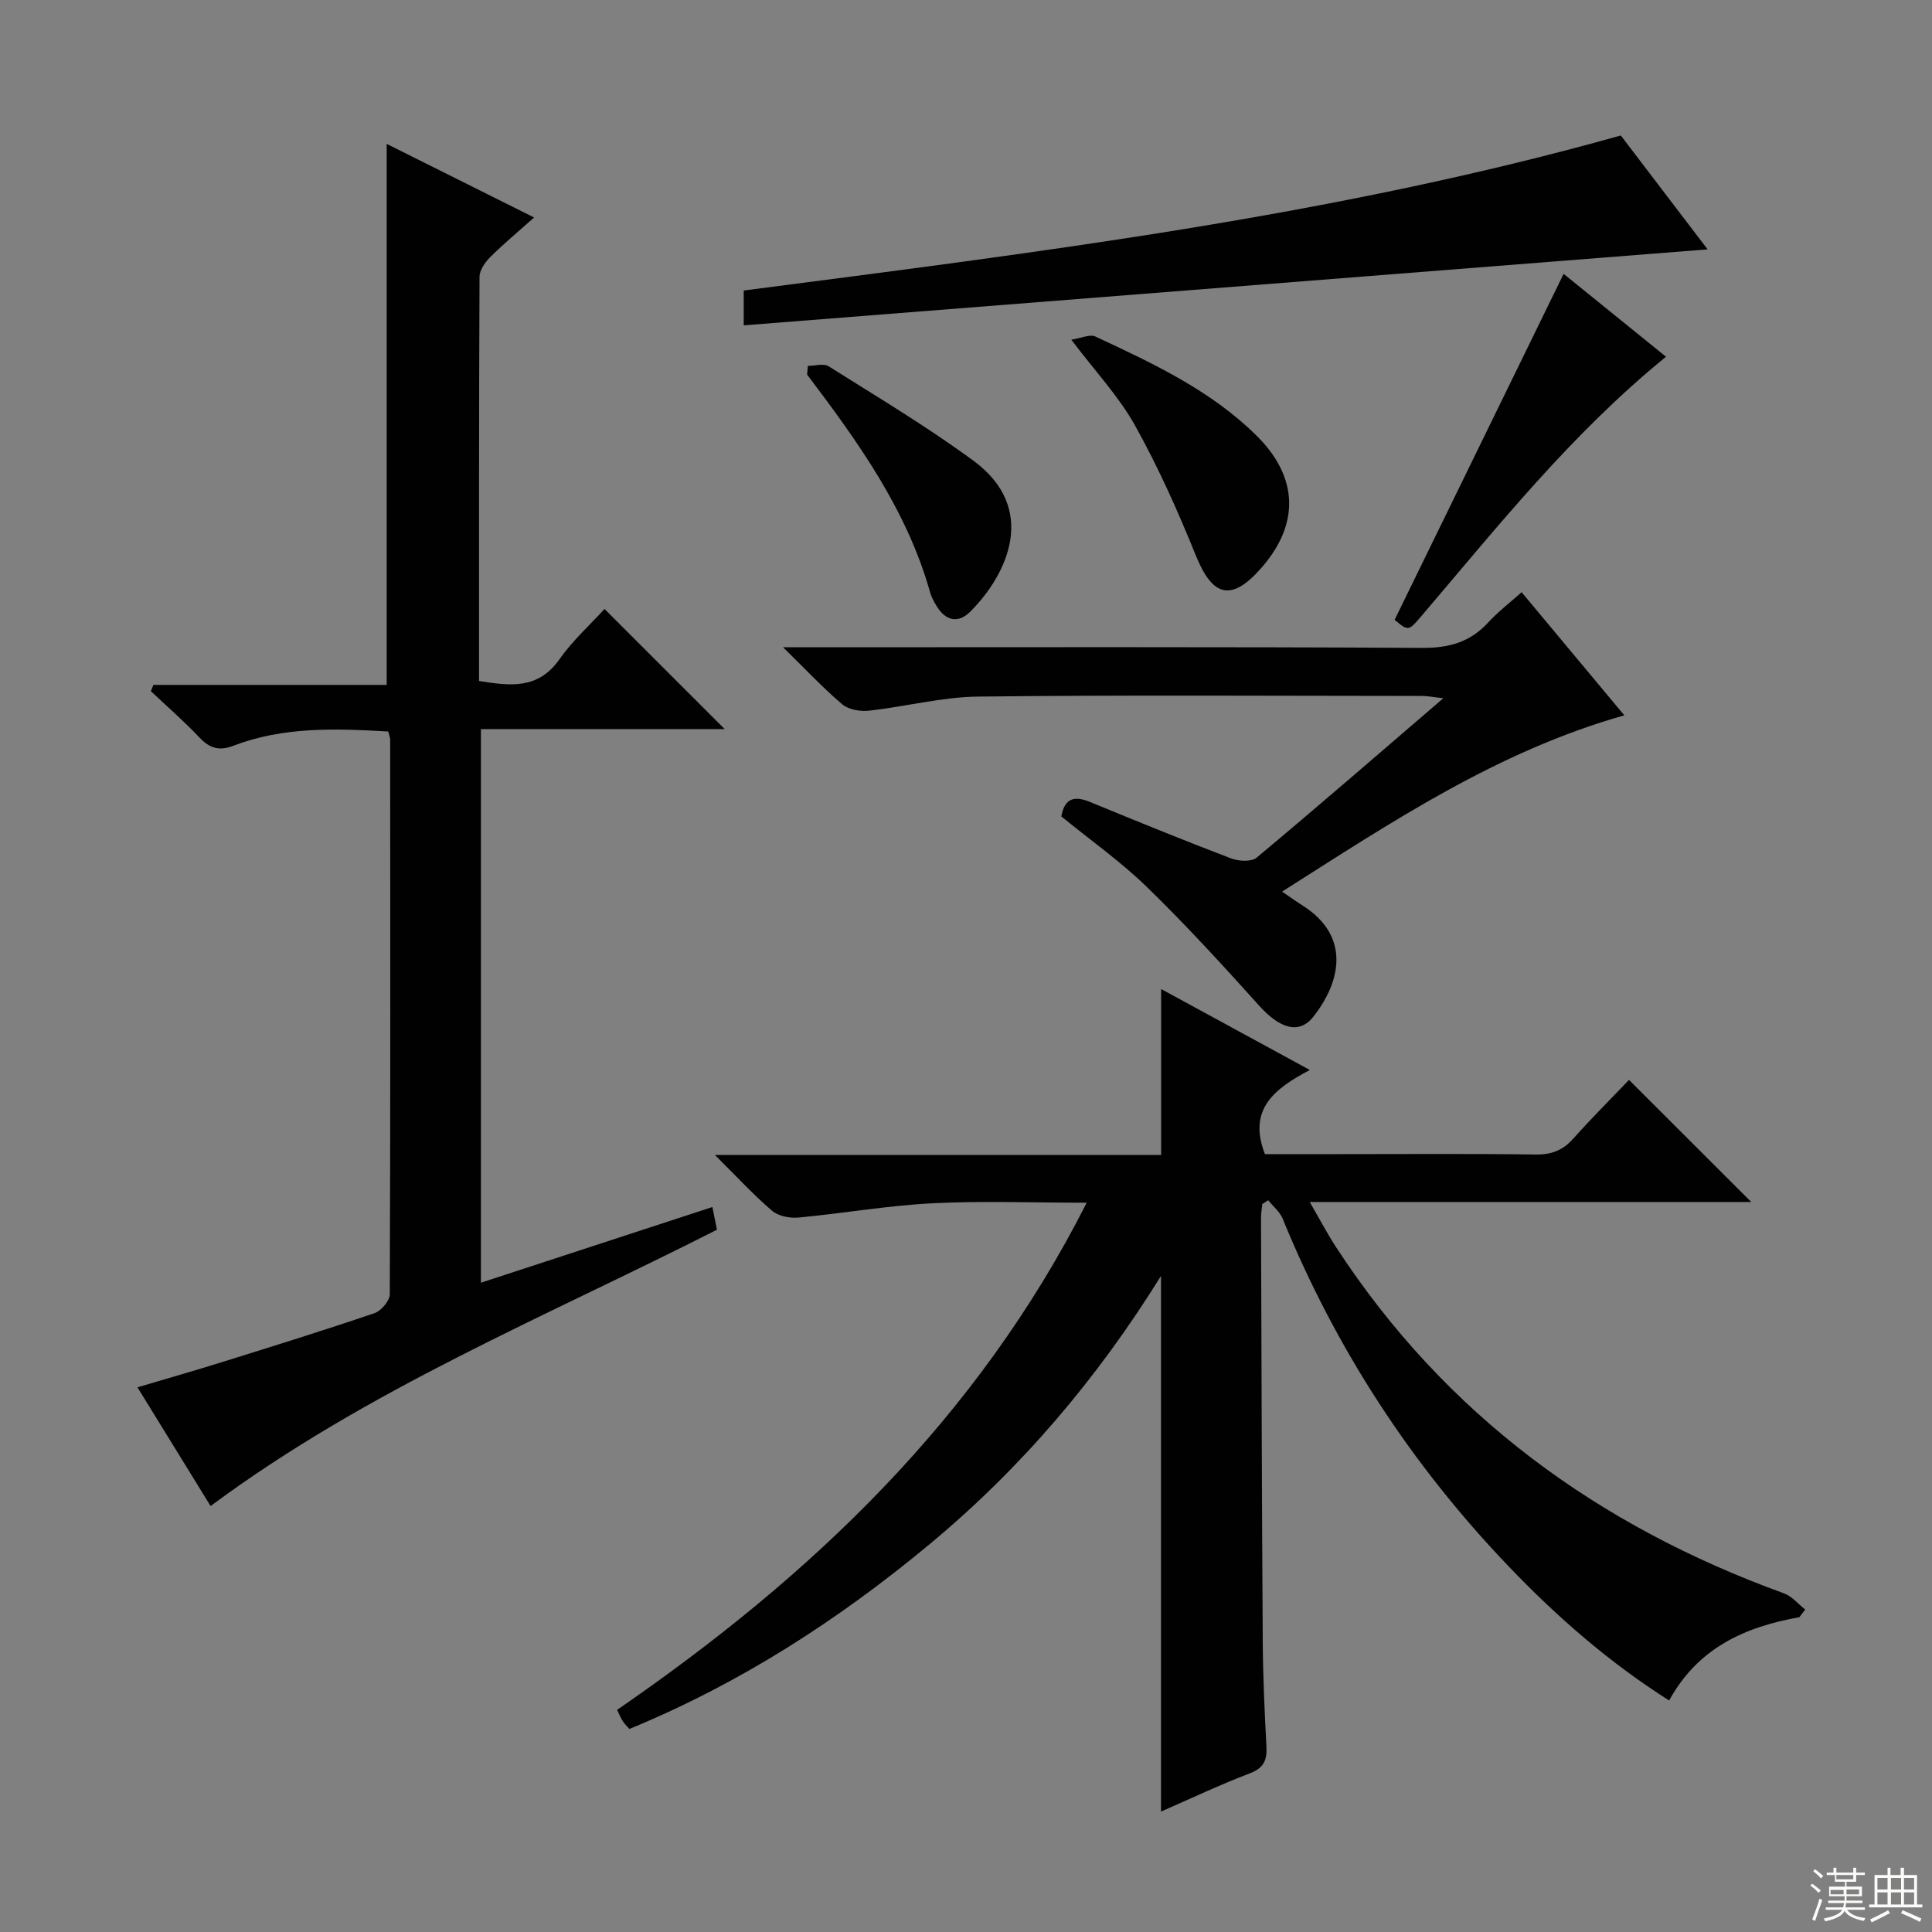
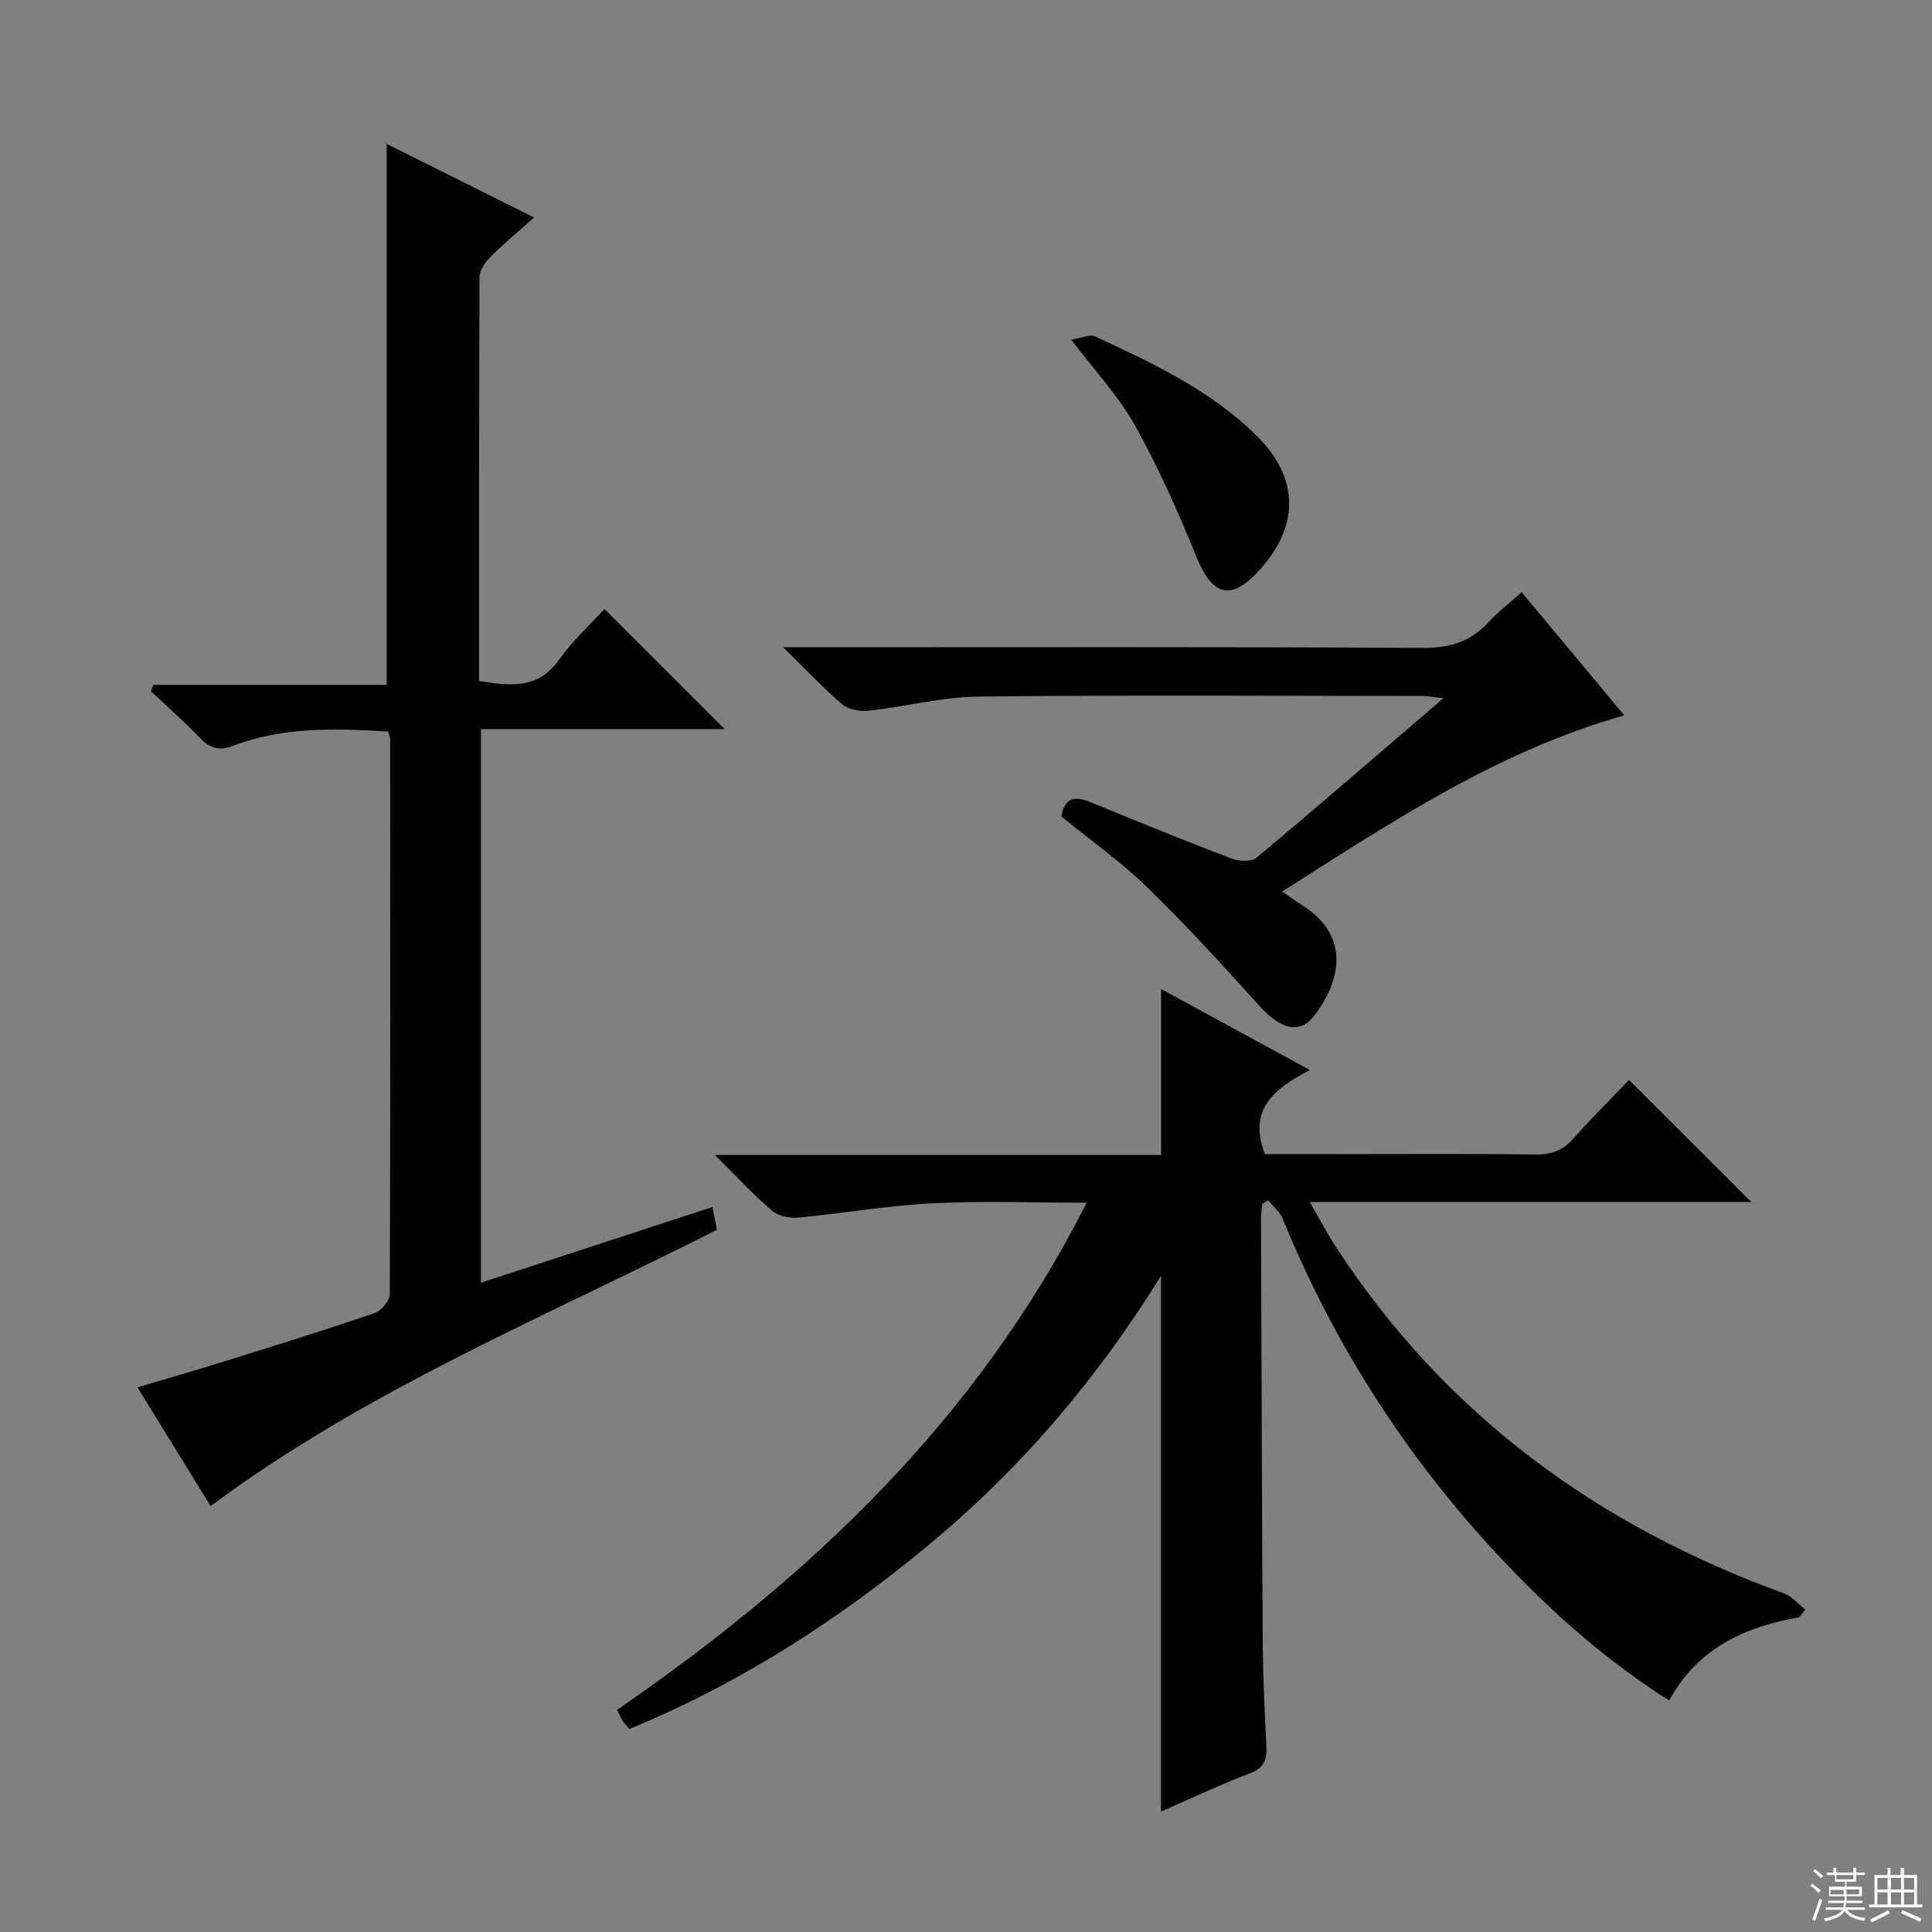
<svg xmlns="http://www.w3.org/2000/svg" enable-background="new 0 0 400 400" viewBox="0 0 400 400">
  <rect x="0" y="0" width="400" height="400" fill="#808080" stroke="none" />
  <g fill="#010102">
    <path d="m372.53 334.83c-11.27 1.99-21.02 6.37-26.95 17.24-12.4-7.86-23.25-17.33-33.25-27.79-20.12-21.03-35.75-44.98-46.76-71.95-.59-1.44-1.98-2.56-3-3.83-.41.26-.82.52-1.23.79-.09.96-.26 1.91-.26 2.87.1 29.32.17 58.65.36 87.97.05 7.15.38 14.3.76 21.44.15 2.81-.5 4.46-3.43 5.58-6.18 2.35-12.17 5.2-18.4 7.92 0-36.88 0-73.37 0-110.9-13.3 21.42-29.01 39.84-47.88 55.52-18.89 15.7-39.3 28.87-62.18 38.27-.54-.62-1.03-1.07-1.37-1.61-.42-.67-.73-1.42-1.18-2.34 40.12-27.6 74.55-60.23 97.23-105-11.18 0-21.61-.41-31.99.12-9.25.47-18.43 2.09-27.66 2.95-1.81.17-4.19-.29-5.5-1.41-3.88-3.32-7.36-7.12-11.83-11.55h92.39c0-11.57 0-22.63 0-34.35 10.06 5.47 20.04 10.91 30.79 16.76-7.29 3.85-12.92 8.1-9.3 17.42h15.59c13.5 0 27-.11 40.49.08 3.29.04 5.63-.89 7.79-3.32 3.87-4.34 8-8.45 11.51-12.13 8.78 8.76 17.05 17.03 25.31 25.28-29.85 0-60.1 0-91.42 0 2.11 3.63 3.67 6.62 5.51 9.43 22.59 34.61 54.13 57.62 92.69 71.6 1.66.6 2.94 2.22 4.4 3.36-.42.51-.83 1.05-1.23 1.58z" />
    <path d="m80.39 151.45c-10.98-.64-21.74-1.01-32.07 2.95-2.95 1.13-4.91.53-7.03-1.71-3.18-3.36-6.69-6.41-10.05-9.59.17-.43.35-.87.52-1.3h48.3c0-37.77 0-74.78 0-112.01 9.73 4.86 19.79 9.88 30.52 15.24-3.35 2.99-6.35 5.47-9.09 8.21-1.07 1.06-2.2 2.7-2.21 4.08-.13 27.81-.1 55.62-.1 83.67 6.41 1.02 12.19 1.81 16.6-4.44 2.74-3.89 6.36-7.16 9.38-10.47 8.32 8.31 16.41 16.41 24.88 24.87-16.77 0-33.43 0-50.47 0v114.62c16.09-5.26 31.77-10.39 47.92-15.67.33 1.64.64 3.16.95 4.7-35.5 18.04-72.3 33.04-104.84 57.21-4.72-7.66-9.73-15.79-15.14-24.58 6.24-1.86 12.04-3.51 17.79-5.31 10.46-3.27 20.92-6.51 31.29-10.05 1.38-.47 3.15-2.56 3.16-3.9.15-38.31.1-76.63.08-114.94-.02-.32-.16-.64-.39-1.58z" />
    <path d="m265.44 184.6c1.8 1.22 2.98 2.08 4.21 2.85 10.18 6.44 7.85 15.98 2.25 23.07-2.93 3.71-6.95 2.42-11.17-2.27-7.55-8.38-15.17-16.73-23.25-24.58-5.46-5.31-11.76-9.75-17.75-14.64.71-3.89 2.78-4.3 6.03-2.96 9.67 3.99 19.36 7.93 29.14 11.66 1.56.59 4.2.74 5.28-.17 12.76-10.65 25.32-21.55 38.65-33-2.02-.22-3.2-.46-4.37-.47-30.65-.02-61.3-.22-91.94.13-7.55.09-15.07 2.09-22.64 2.92-1.8.2-4.2-.22-5.5-1.32-3.93-3.32-7.46-7.12-12.25-11.81h6.39c41.98 0 83.95-.11 125.93.13 5.59.03 9.94-1.2 13.68-5.28 1.99-2.17 4.36-3.98 6.9-6.25 7.09 8.5 13.97 16.74 21.27 25.49-26.38 7.47-48.22 22.13-70.86 36.5z" />
-     <path d="m335.57 28.05c5.83 7.65 11.72 15.38 17.97 23.58-66.88 5.27-132.98 10.48-199.56 15.73 0-3.11 0-5 0-7.21 60.9-7.93 121.94-15.35 181.59-32.1z" />
-     <path d="m344.93 73.86c-19.64 15.98-34.83 35.15-50.66 53.71-2.67 3.13-2.7 3.11-5.53.76 11.67-23.89 23.28-47.65 34.99-71.63 6.25 5.07 13.54 10.97 21.2 17.16z" />
    <path d="m221.8 70.33c2.05-.31 3.84-1.19 4.98-.66 11.92 5.56 23.9 11.14 33.41 20.56 8.69 8.62 8.9 18.34.89 27.43-6.13 6.95-10.02 5.94-13.49-2.64-3.71-9.18-7.78-18.29-12.59-26.92-3.36-6.04-8.25-11.22-13.2-17.77z" />
-     <path d="m167.26 75.75c1.46 0 3.27-.57 4.31.09 10.09 6.36 20.37 12.49 29.96 19.54 13.35 9.8 7.26 23.34-.65 31.26-2.52 2.52-5.14 1.88-6.99-1.2-.51-.85-1.02-1.75-1.29-2.69-4.8-17.15-14.97-31.28-25.5-45.2.06-.6.11-1.2.16-1.8z" />
  </g>
  <path d="m374.8 390.4.4-.4c.7.5 1.3 1 1.8 1.4l-.5.5c-.5-.6-1.1-1.1-1.7-1.5zm1 7.3-.6-.3c.5-1.4 1.1-2.8 1.5-4.3.2.1.4.2.6.3-.5 1.3-1 2.8-1.5 4.3zm-.4-10.3.4-.4c.4.3 1 .8 1.7 1.4l-.5.5c-.4-.5-1-1-1.6-1.5zm2.5.3h1.7v-1h.6v1h3.5v-1h.6v1h1.8v.5h-1.8v1.4h-2v1h3.2v2h-3.2v.9h3.3v.5h-3.4c0 .3-.1.6-.1.9h4v.5h-3.7c.7.9 1.9 1.5 3.8 1.7-.1.2-.2.4-.3.6-2.1-.4-3.5-1.1-4-2.1-.4 1-1.8 1.7-4 2.2-.1-.2-.2-.4-.3-.6 2.1-.4 3.4-1 3.8-1.8h-3.4v-.5h3.6c.1-.3.1-.6.2-.9h-3.3v-.5h3.4c0-.3 0-.6 0-.9h-3.2v-2h3.3v-1h-2.1v-1.4h-1.7v-.5zm1.1 3.5v1h2.7c0-.3 0-.4 0-.4 0-.1 0-.2 0-.2 0-.1 0-.2 0-.3h-2.7zm1.2-3v.9h3.5v-.9zm4.7 3h-2.6v.6.4h2.6z" fill="#fbfcfa" />
  <path d="m393.6 386.7h.6v1.5h2.7v6.1h1.1v.6h-11v-.6h1.1v-6.1h2.7v-1.5h.6v1.5h2.1v-1.5zm-2.7 8.8.4.6c-1.2.6-2.5 1.3-3.8 1.9-.1-.2-.2-.4-.3-.6 1.2-.6 2.5-1.2 3.7-1.9zm-2.2-6.7v2.4h2.1v-2.4zm0 3v2.5h2.1v-2.5zm2.8-3v2.4h2.1v-2.4zm0 3v2.5h2.1v-2.5zm6 6.1c-1.4-.7-2.7-1.3-3.9-1.8l.3-.6c1.5.6 2.7 1.2 3.9 1.7zm-1.2-9.1h-2.1v2.4h2.1zm-2.1 3v2.5h2.1v-2.5z" fill="#fbfcfa" />
</svg>